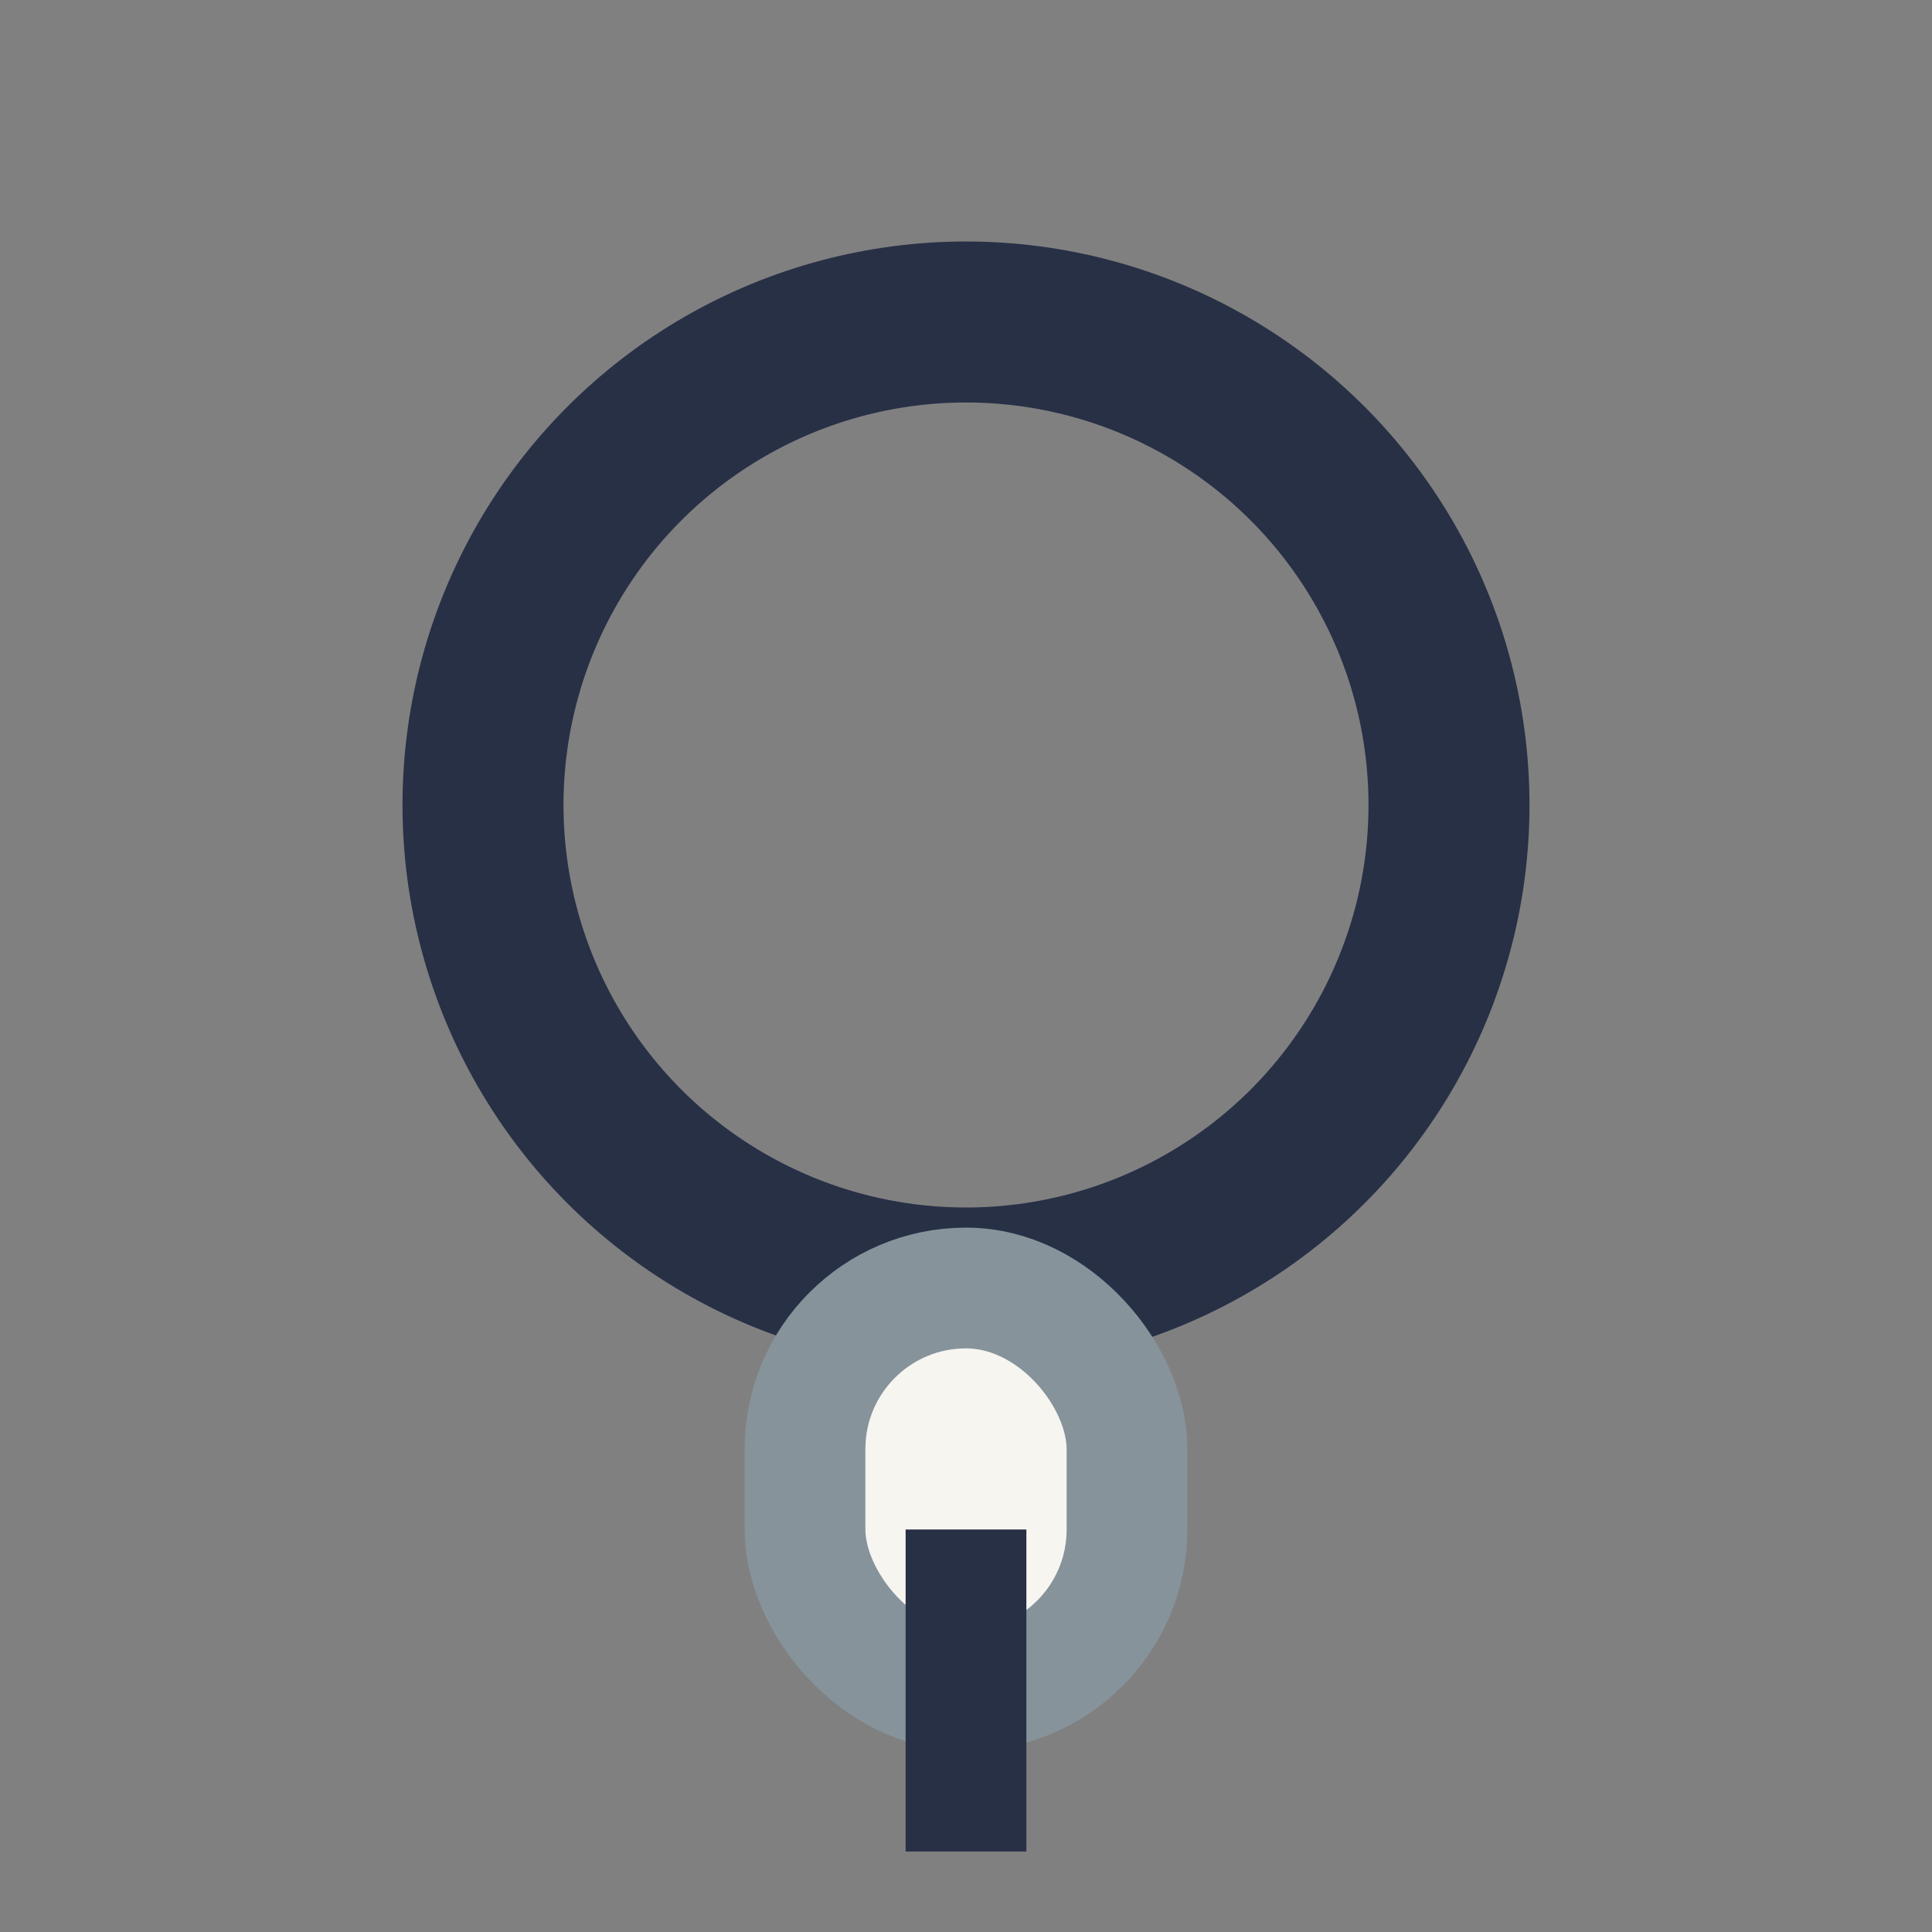
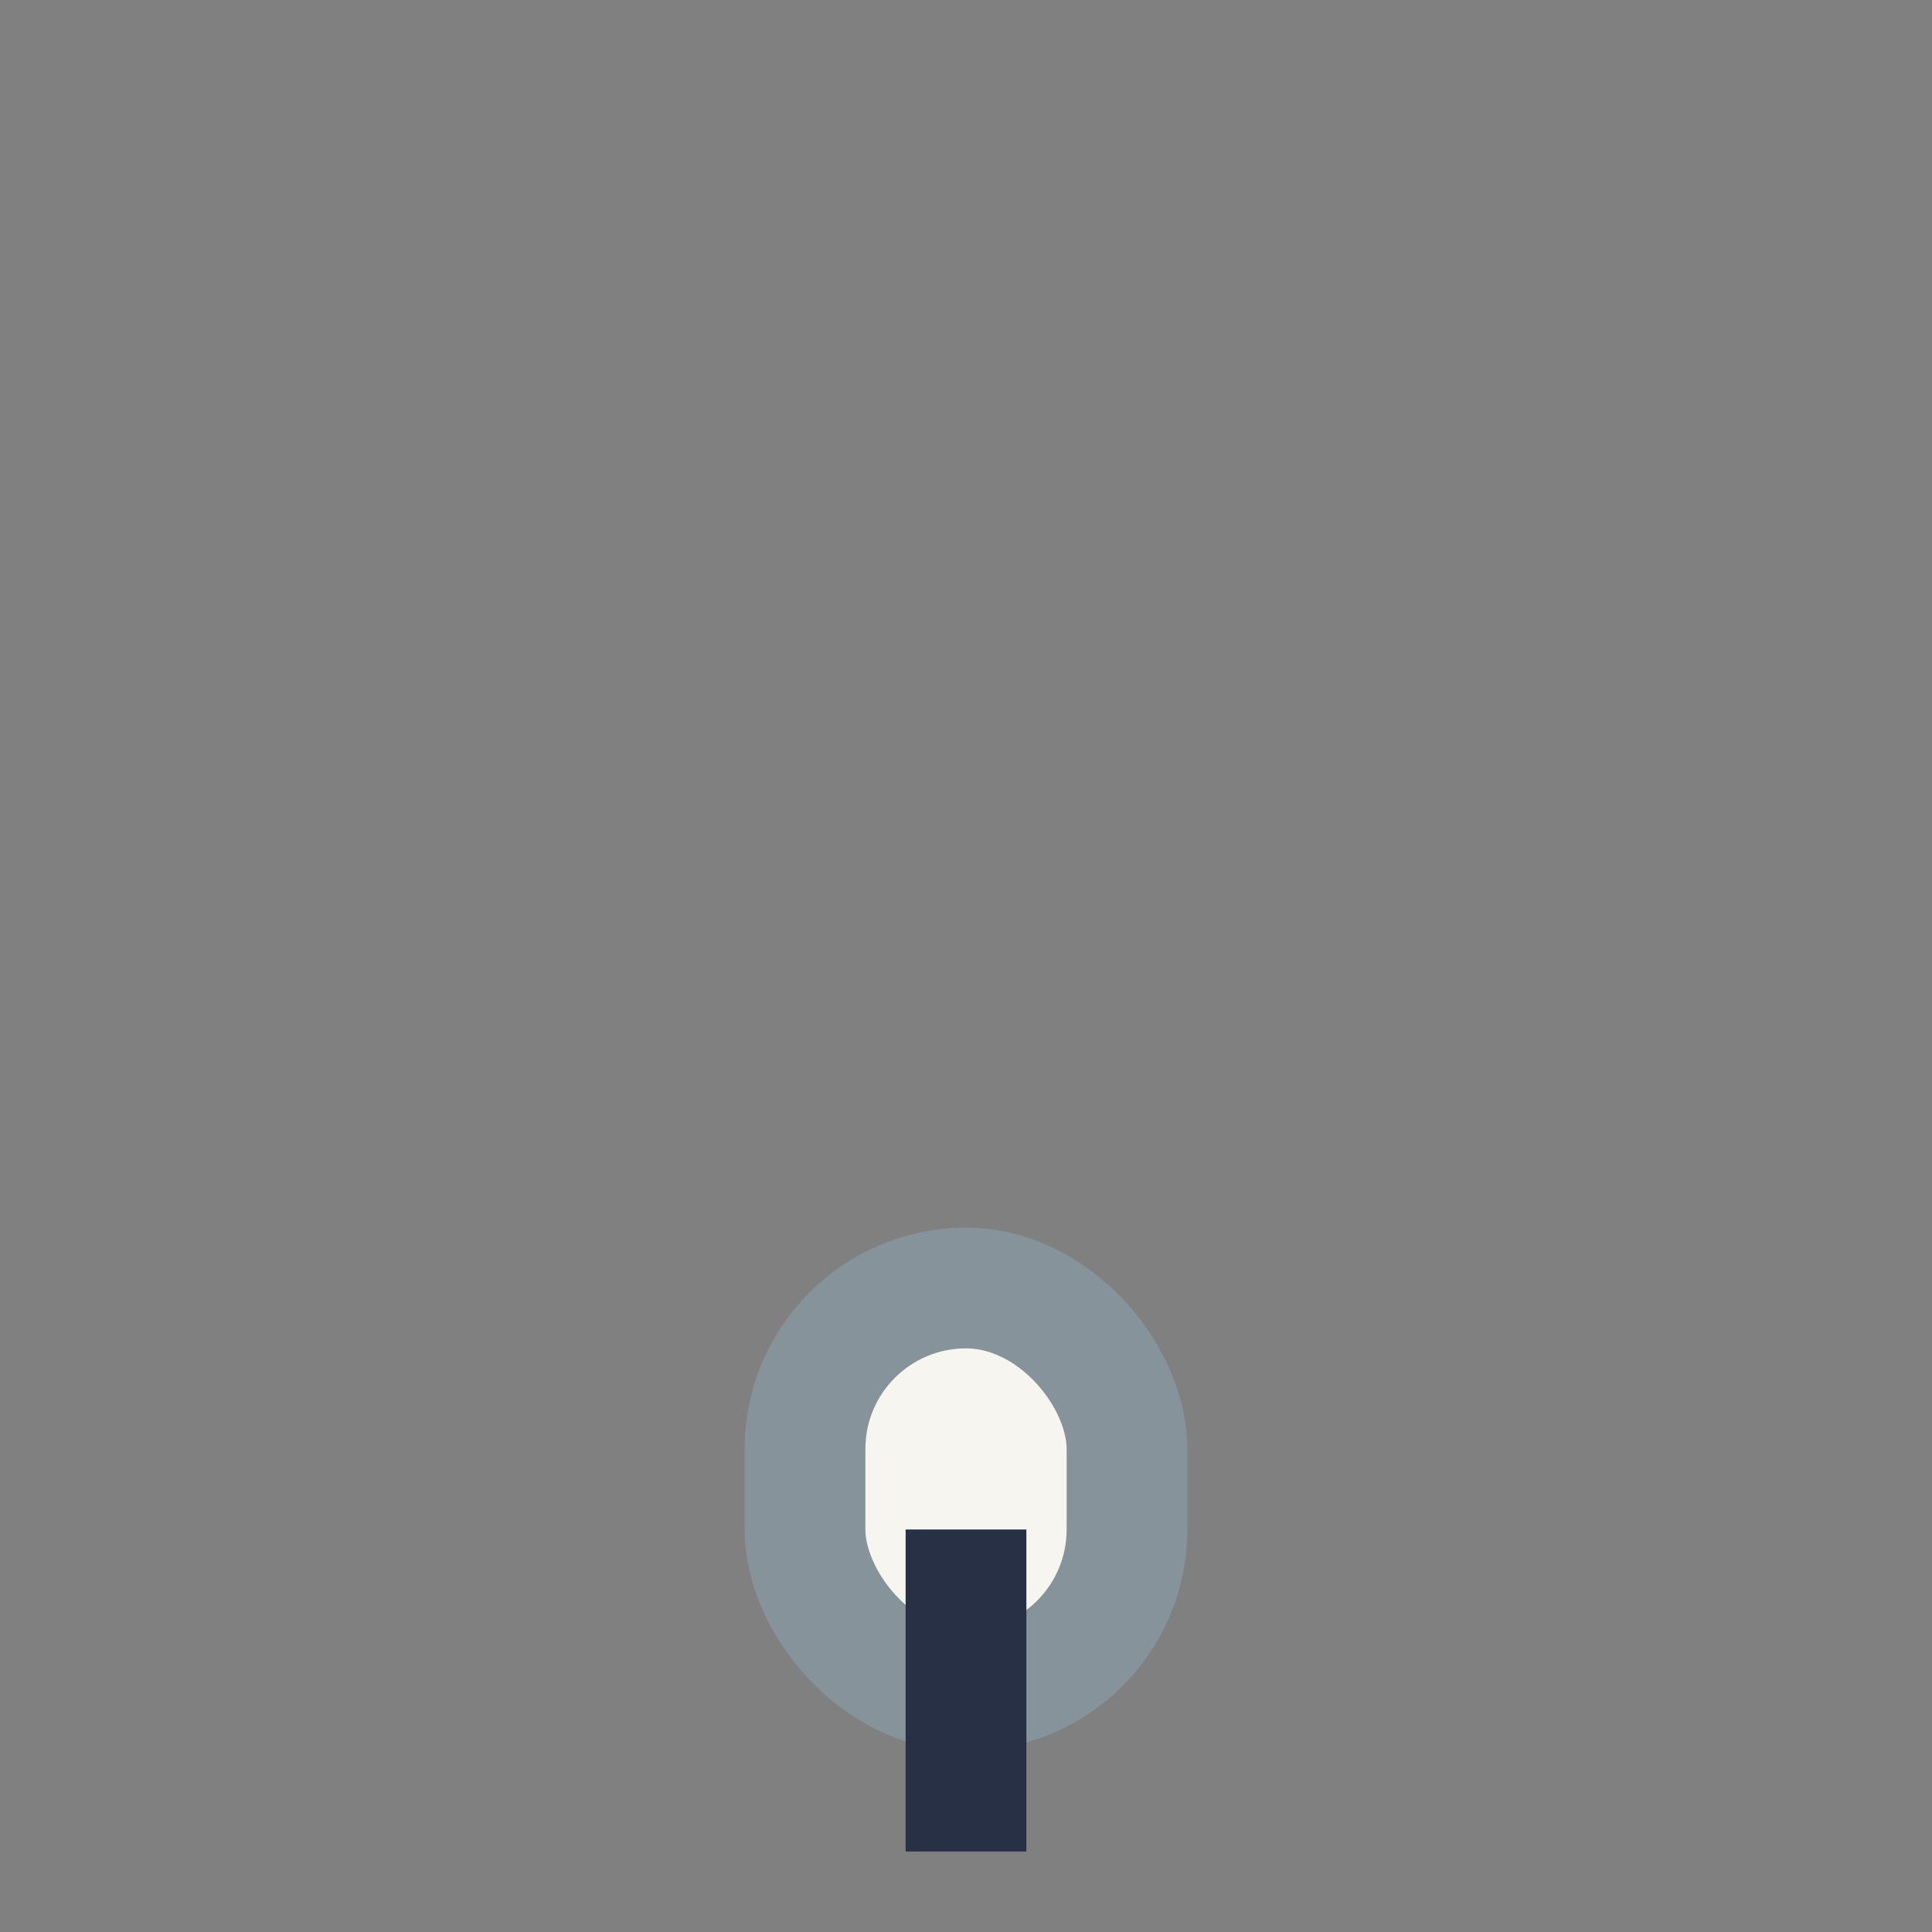
<svg xmlns="http://www.w3.org/2000/svg" viewBox="0 0 24 24" width="32" height="32">
  <rect x="0" y="0" width="24" height="24" fill="#808080" stroke="none" />
-   <circle cx="12" cy="10" r="6" fill="none" stroke="#283046" stroke-width="2" />
  <rect x="10" y="16" width="4" height="5" rx="2" fill="#F6F5F0" stroke="#86939B" stroke-width="1.5" />
  <path d="M12 19v4" stroke="#283046" stroke-width="1.5" />
</svg>